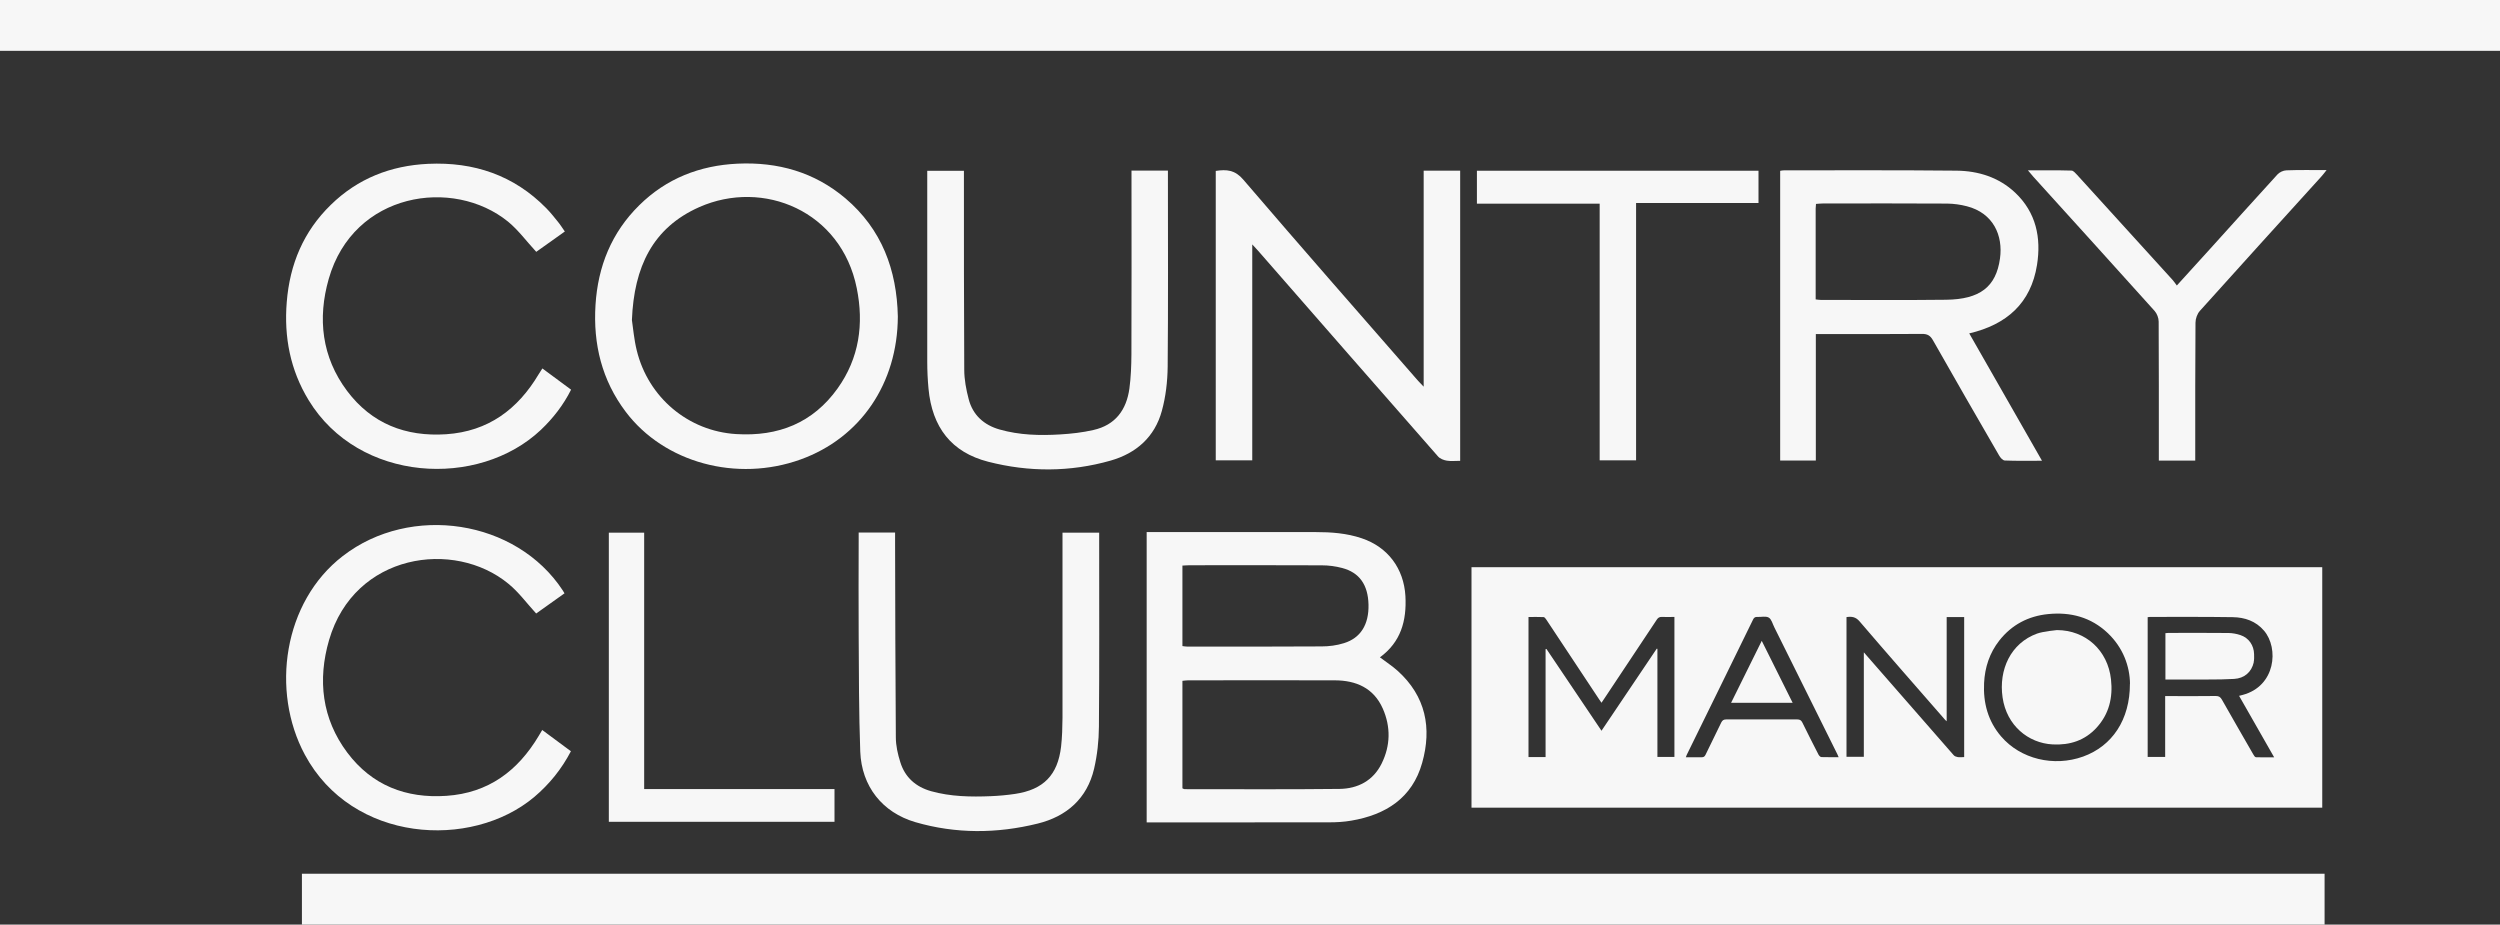
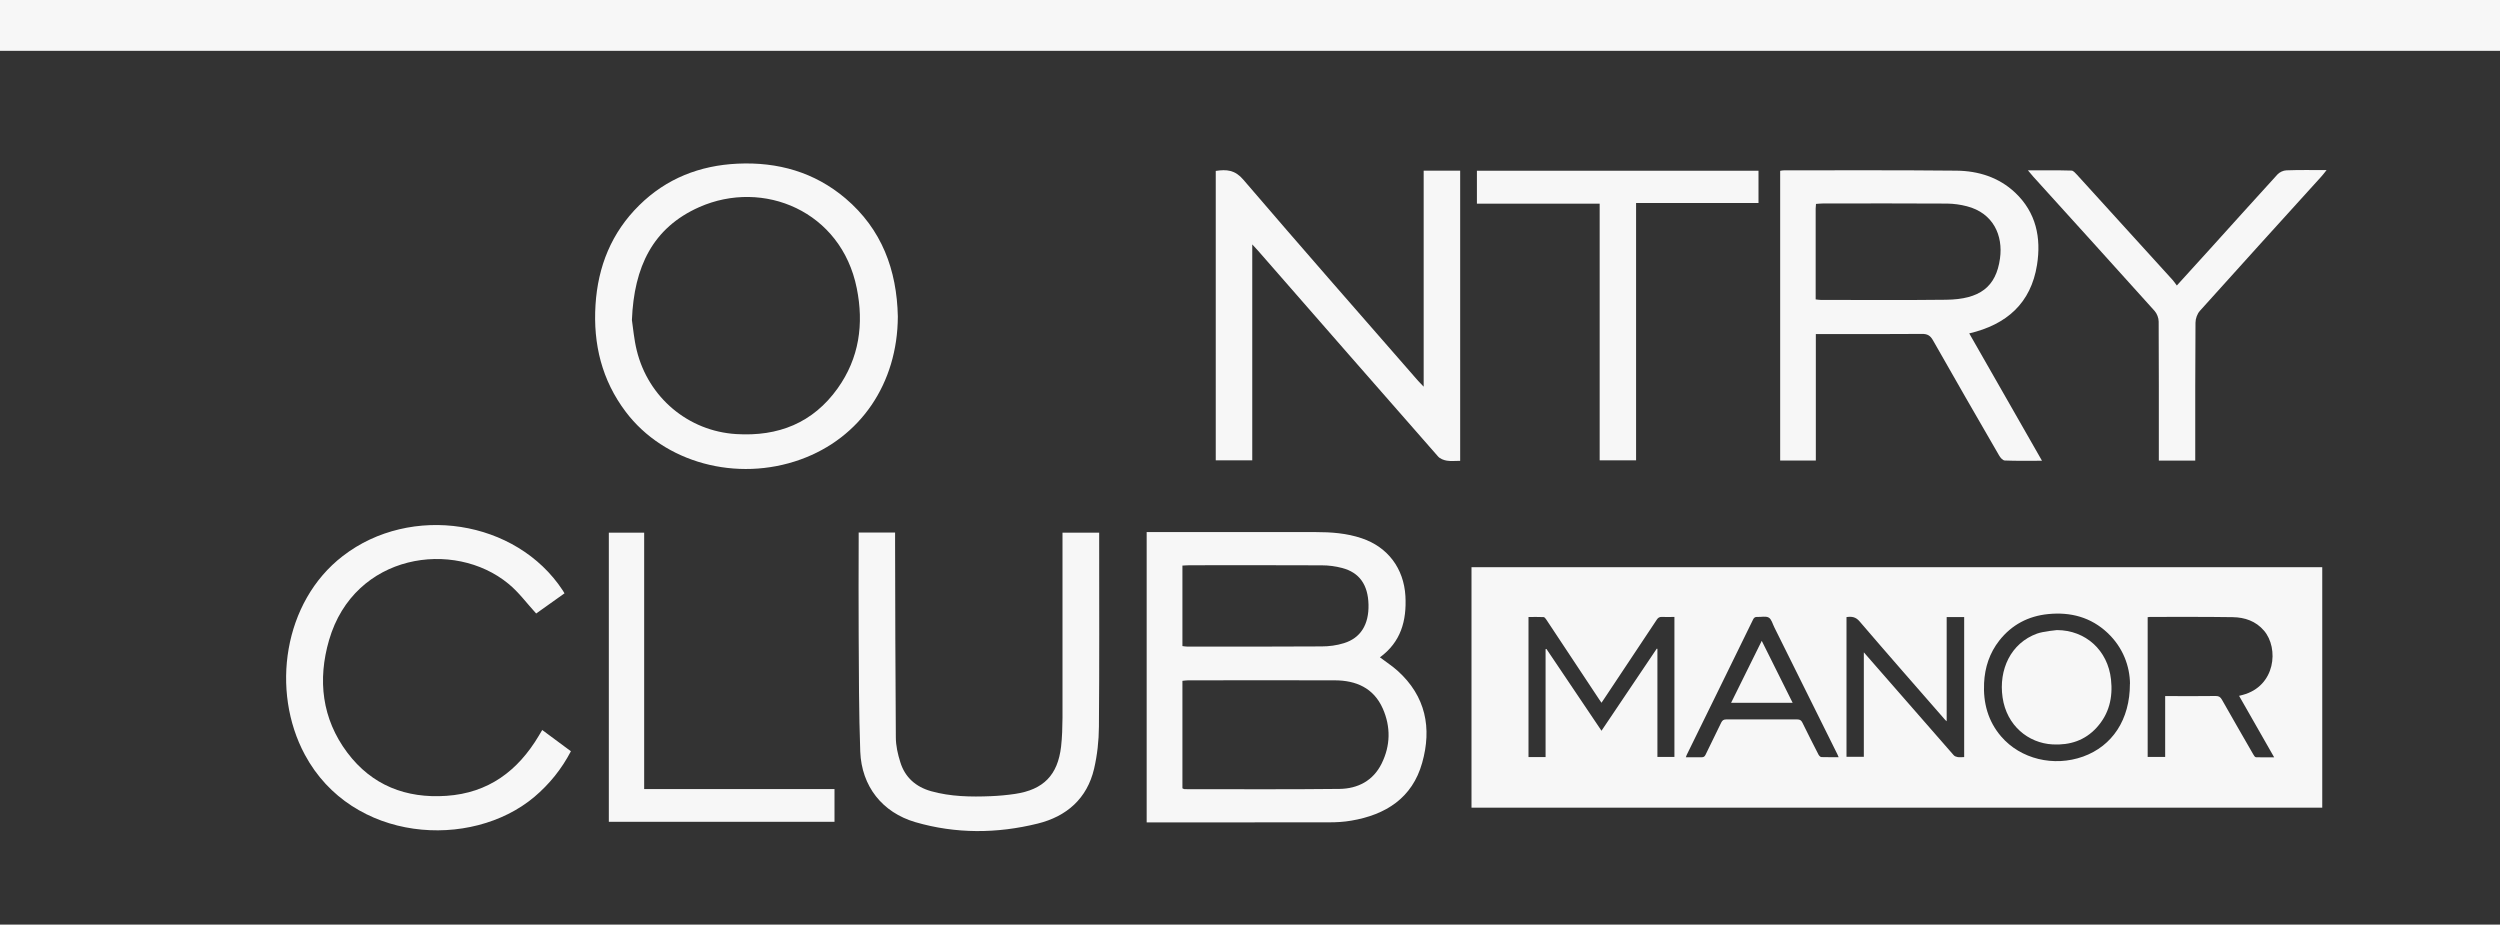
<svg xmlns="http://www.w3.org/2000/svg" id="logos" viewBox="0 0 300 110.95">
  <rect x="0" y="0" width="300" height="110.95" fill="#333333" stroke="none" />
  <defs>
    <style>.cls-1{fill:#f7f7f7;}</style>
  </defs>
  <rect class="cls-1" width="300" height="6.1" />
-   <rect class="cls-1" x="36.23" y="104.85" width="242.72" height="6.1" />
  <path class="cls-1" d="M137.58,63.85h.96c6.44,0,12.87,0,19.31,0,1.89,0,3.74.13,5.55.74,3.14,1.05,5.06,3.63,5.25,6.94.16,2.95-.54,5.51-3.06,7.35.75.57,1.5,1.05,2.14,1.63,3.36,3.04,4.11,6.85,2.93,11.03-1.18,4.22-4.37,6.24-8.52,6.94-.86.15-1.76.2-2.63.2-7.06.01-14.12,0-21.18.01h-.73v-34.83h-.01ZM141.89,94.6c.15.06.2.1.25.1,6.2,0,12.41.04,18.6-.03,2.2-.03,4.04-.98,5.06-3.05,1.06-2.15,1.1-4.39.14-6.58-1.1-2.49-3.22-3.4-5.8-3.4-5.86-.02-11.72,0-17.58,0-.22,0-.43.04-.67.06v12.91h0ZM141.89,77.53c.23.03.41.06.57.06,5.38,0,10.75.02,16.13-.02.89,0,1.82-.12,2.68-.39,2.02-.62,3.01-2.26,2.95-4.64-.06-2.36-1.08-3.83-3.16-4.38-.79-.21-1.62-.32-2.44-.32-5.29-.03-10.58-.01-15.87-.01-.27,0-.55.03-.86.04v9.65h0Z" />
  <path class="cls-1" d="M103.04,63.9h4.37v1.14c.02,7.81.03,15.61.09,23.43,0,1,.23,2.03.54,3,.56,1.81,1.85,2.95,3.68,3.47,2.36.66,4.77.7,7.2.6.96-.04,1.93-.13,2.88-.27,3.42-.51,5.13-2.26,5.53-5.68.13-1.15.16-2.32.17-3.49.01-7.04,0-14.09,0-21.13v-1.05h4.4v.96c0,7.44.03,14.88-.03,22.32-.01,1.69-.2,3.41-.58,5.05-.84,3.58-3.29,5.72-6.77,6.58-4.89,1.21-9.82,1.24-14.67-.17-3.98-1.16-6.46-4.31-6.62-8.47-.17-4.68-.16-9.37-.19-14.04-.03-3.74,0-7.5,0-11.24v-.99h-.01Z" />
  <path class="cls-1" d="M65.04,87.58c1.19.88,2.3,1.7,3.47,2.57-1.12,2.14-2.58,3.95-4.4,5.49-7.58,6.36-21.87,5.47-27.53-5.08-4.1-7.63-2.59-18.33,4.56-23.84,8.16-6.3,20.81-4.37,26.39,4.13.06.1.11.19.21.35-1.18.84-2.36,1.68-3.4,2.42-1.14-1.24-2.1-2.57-3.33-3.57-6.51-5.37-18.49-3.65-21.52,6.75-1.39,4.78-.87,9.44,2.19,13.52,2.95,3.92,7.03,5.51,11.89,5.18,5.04-.34,8.57-2.99,11.08-7.2.11-.2.23-.39.41-.69h0Z" />
  <path class="cls-1" d="M77.3,94.69h22.84v3.93h-27.08v-34.7h4.24v30.78h0Z" />
  <path class="cls-1" d="M236.31,40.01c2.91,5.1,5.78,10.12,8.73,15.28-1.59,0-3.04.03-4.47-.03-.24-.01-.54-.35-.68-.61-2.66-4.59-5.31-9.19-7.93-13.81-.32-.57-.67-.78-1.32-.77-3.9.03-7.81.02-11.72.02h-1.02v15.17h-4.28V20.5c.16-.03.32-.06.48-.06,6.9,0,13.8-.03,20.69.04,2.62.03,5.08.8,7.03,2.64,2.52,2.38,3.14,5.42,2.62,8.68-.73,4.57-3.62,7.15-8.14,8.21h0ZM217.89,35.93c.27.03.44.06.6.06,5.01,0,10.03.04,15.04-.02,4.04-.05,6-1.53,6.47-4.96.38-2.74-.79-5.44-3.98-6.26-.77-.2-1.57-.31-2.36-.32-4.99-.03-9.97-.02-14.96-.01-.25,0-.49.03-.78.05-.02.22-.04.38-.04.54v10.91h0Z" />
  <path class="cls-1" d="M107.74,37.99c-.03,8.02-4.48,14.56-11.68,17.15-7.64,2.75-16.35.4-20.97-5.72-2.87-3.8-3.92-8.12-3.63-12.82.29-4.64,1.92-8.68,5.24-11.96,3.26-3.22,7.27-4.79,11.82-5,4.82-.22,9.21,1.01,12.93,4.16,4.37,3.71,6.17,8.59,6.29,14.18ZM75.83,38.41c.14.91.25,2.31.58,3.64,1.38,5.65,6.18,9.69,11.94,10.04,5.04.31,9.2-1.33,12.17-5.49,2.59-3.63,3.16-7.72,2.29-12.02-1.86-9.26-11.22-13.12-18.89-9.73-5.6,2.48-7.84,7.19-8.09,13.55h0Z" />
  <path class="cls-1" d="M175.22,55.3c-.58,0-1.1.06-1.6-.02-.37-.06-.82-.23-1.06-.51-7.21-8.21-14.4-16.45-21.59-24.68-.18-.21-.37-.41-.7-.76v25.91h-4.38V20.51c1.3-.2,2.31-.12,3.3,1.04,6.94,8.1,13.98,16.13,21,24.17.16.18.34.35.65.68v-25.92h4.38v34.81h0Z" />
-   <path class="cls-1" d="M135.75,20.47h4.4v.87c0,7.56.04,15.12-.03,22.68-.02,1.77-.23,3.59-.7,5.29-.85,3.12-3.06,5.08-6.14,5.96-4.87,1.39-9.81,1.39-14.69.14-4.42-1.13-6.74-4.13-7.17-8.78-.1-1.07-.15-2.15-.15-3.23-.01-7.27,0-14.55,0-21.83v-1.07h4.4v1.02c0,7.62,0,15.23.04,22.85,0,1.17.23,2.38.53,3.52.49,1.91,1.82,3.11,3.71,3.65,2.39.68,4.83.74,7.29.59,1.33-.08,2.67-.23,3.97-.53,2.64-.59,3.97-2.42,4.32-4.99.18-1.34.23-2.71.24-4.07.03-6.99.01-13.98.01-20.97v-1.08h0Z" />
-   <path class="cls-1" d="M65.08,44.21c1.16.86,2.27,1.68,3.45,2.55-.92,1.84-2.15,3.42-3.62,4.82-7.48,7.07-21.85,6.35-27.88-3.57-2.2-3.62-2.96-7.56-2.62-11.76.36-4.54,2.01-8.48,5.29-11.67,3.23-3.16,7.19-4.71,11.68-4.92,5.48-.25,10.28,1.36,14.17,5.32.5.51.94,1.06,1.39,1.62.29.35.53.74.84,1.18-1.2.86-2.37,1.69-3.43,2.44-1.16-1.25-2.14-2.6-3.38-3.62-6.59-5.35-18.55-3.54-21.52,6.86-1.36,4.76-.84,9.39,2.2,13.45,2.95,3.93,7.03,5.52,11.89,5.2,5.04-.34,8.59-2.98,11.1-7.2.13-.22.27-.42.44-.69h0Z" />
  <path class="cls-1" d="M211.02,20.49v3.87h-14.69v30.88h-4.37v-30.8h-14.73v-3.95h33.78Z" />
  <path class="cls-1" d="M263.43,55.27h-4.37v-.99c0-5.23.01-10.46-.02-15.69,0-.43-.2-.95-.48-1.27-4.83-5.38-9.69-10.73-14.54-16.09-.18-.2-.36-.42-.67-.79,1.85,0,3.54-.02,5.23.03.22,0,.46.29.65.49,3.83,4.21,7.66,8.42,11.48,12.63.17.18.3.4.51.67,1.43-1.57,2.74-3.02,4.06-4.47,2.67-2.95,5.33-5.92,8.02-8.86.25-.27.7-.48,1.07-.49,1.53-.06,3.07-.03,4.82-.03-.29.36-.46.6-.66.81-4.85,5.35-9.71,10.7-14.54,16.08-.32.35-.53.94-.53,1.42-.04,5.15-.03,10.29-.03,15.44v1.1h0Z" />
  <path class="cls-1" d="M207.73,84.34h7.39c-1.24-2.48-2.46-4.92-3.71-7.44-1.25,2.52-2.45,4.96-3.68,7.44Z" />
  <path class="cls-1" d="M176.58,68.06v28.86h102.09v-28.86h-102.09ZM200.92,90.83h-2.03v-12.97s-.05-.02-.08-.02c-2.2,3.27-4.4,6.54-6.63,9.85-2.22-3.31-4.42-6.56-6.61-9.82-.03,0-.06.01-.1.03v12.95h-2.05v-16.81c.6,0,1.2-.02,1.81.01.12,0,.25.19.34.32,2.11,3.18,4.21,6.36,6.32,9.54.08.13.17.25.29.42.13-.19.25-.35.35-.52,2.1-3.16,4.19-6.3,6.29-9.46.15-.23.32-.33.6-.32.49.03.99,0,1.51,0v16.8ZM220.65,90.86c-.73,0-1.41.01-2.08-.01-.12,0-.27-.16-.34-.28-.66-1.28-1.31-2.56-1.94-3.85-.14-.29-.3-.39-.63-.39-2.84.01-5.67.01-8.51,0-.31,0-.46.1-.6.37-.62,1.3-1.27,2.59-1.89,3.88-.11.22-.23.29-.47.29-.61-.01-1.24,0-1.89,0,.04-.12.07-.21.11-.29,2.65-5.41,5.32-10.82,7.96-16.24.11-.23.25-.32.5-.31.47.03,1.02-.13,1.38.08.33.19.46.75.66,1.15,2.53,5.08,5.05,10.16,7.57,15.24.05.1.09.2.16.37h0ZM234.92,90.85c-.17-.03-.37-.1-.48-.23-3.03-3.45-6.04-6.91-9.06-10.37-.55-.63-1.1-1.25-1.72-1.97v12.54h-2.08v-16.77c.63-.09,1.11-.03,1.58.53,3.4,3.97,6.84,7.89,10.27,11.82.03.04.08.07.17.15v-12.5h2.1v16.8h0c-.29.01-.54.04-.78,0ZM255.59,82.05c.01,4.32-2.13,7.48-5.62,8.74-3.52,1.26-7.5.3-9.83-2.41-1.58-1.84-2.17-4.03-2.05-6.42.09-1.88.66-3.61,1.83-5.1,1.49-1.89,3.47-2.93,5.85-3.17,2.7-.27,5.14.37,7.15,2.27,1.86,1.76,2.65,3.99,2.68,6.08h0ZM270.7,90.86c-.11,0-.23-.2-.31-.34-1.26-2.19-2.52-4.37-3.76-6.56-.18-.31-.35-.44-.73-.44-1.86.03-3.72.01-5.58.01h-.5v-.02,7.32h-2.1v-16.77c.11-.01.21-.03.3-.03,3.31,0,6.61-.02,9.91.03,1.44.02,2.77.47,3.75,1.62,1.81,2.11,1.39,6.66-2.56,7.71-.13.03-.26.06-.43.11,1.4,2.45,2.79,4.88,4.21,7.38-.77,0-1.49.01-2.21-.01Z" />
  <path class="cls-1" d="M246.83,75.61h0s-1.63.15-2.38.42c-3.15,1.14-4.63,4.32-4.14,7.67.49,3.36,3.07,5.47,6,5.63,2.07.11,3.87-.47,5.28-2.01,1.5-1.64,1.97-3.61,1.73-5.79-.38-3.49-3.04-5.91-6.49-5.92Z" />
-   <path class="cls-1" d="M270.44,79.48c.07-.32.06-.65.05-.98-.02-1.06-.64-1.96-1.64-2.29-.45-.15-.94-.24-1.41-.25-2.41-.03-4.82-.01-7.22-.01-.12,0-.24.01-.37.03v5.56h.48c1.57,0,3.14,0,4.71,0,1.02,0,2.03-.01,3.05-.07,1.23-.07,2.09-.81,2.36-1.99Z" />
</svg>